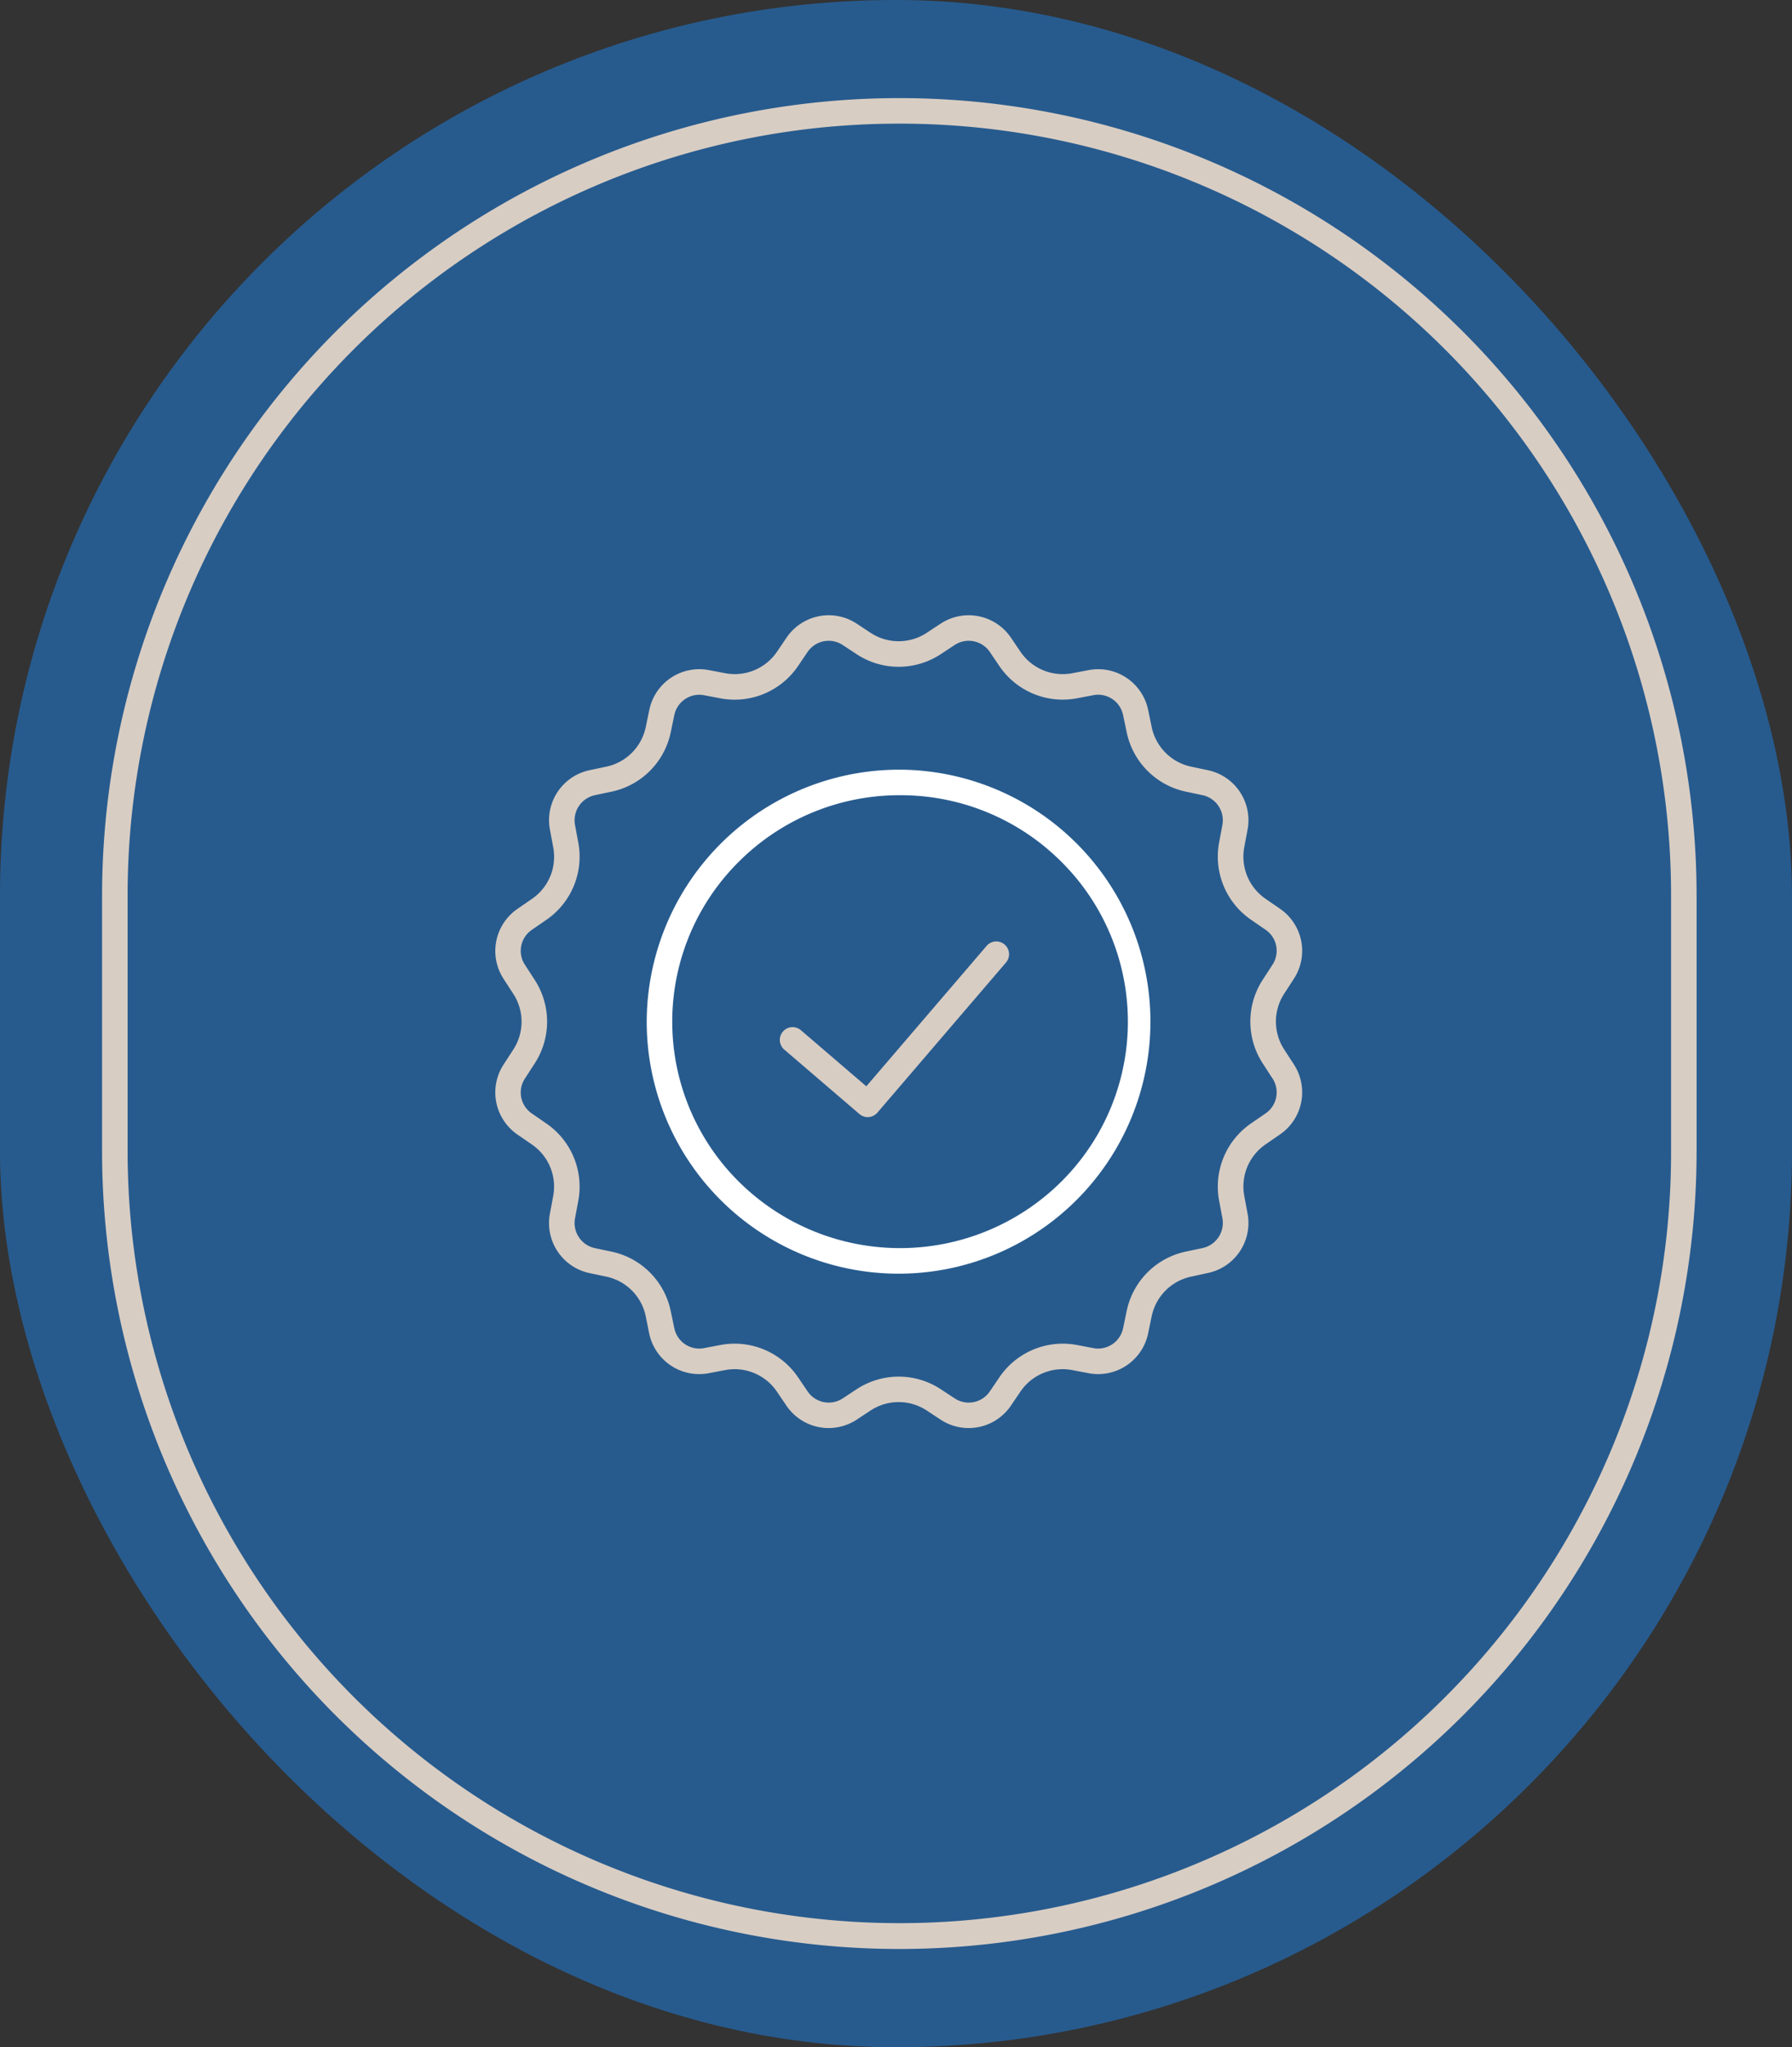
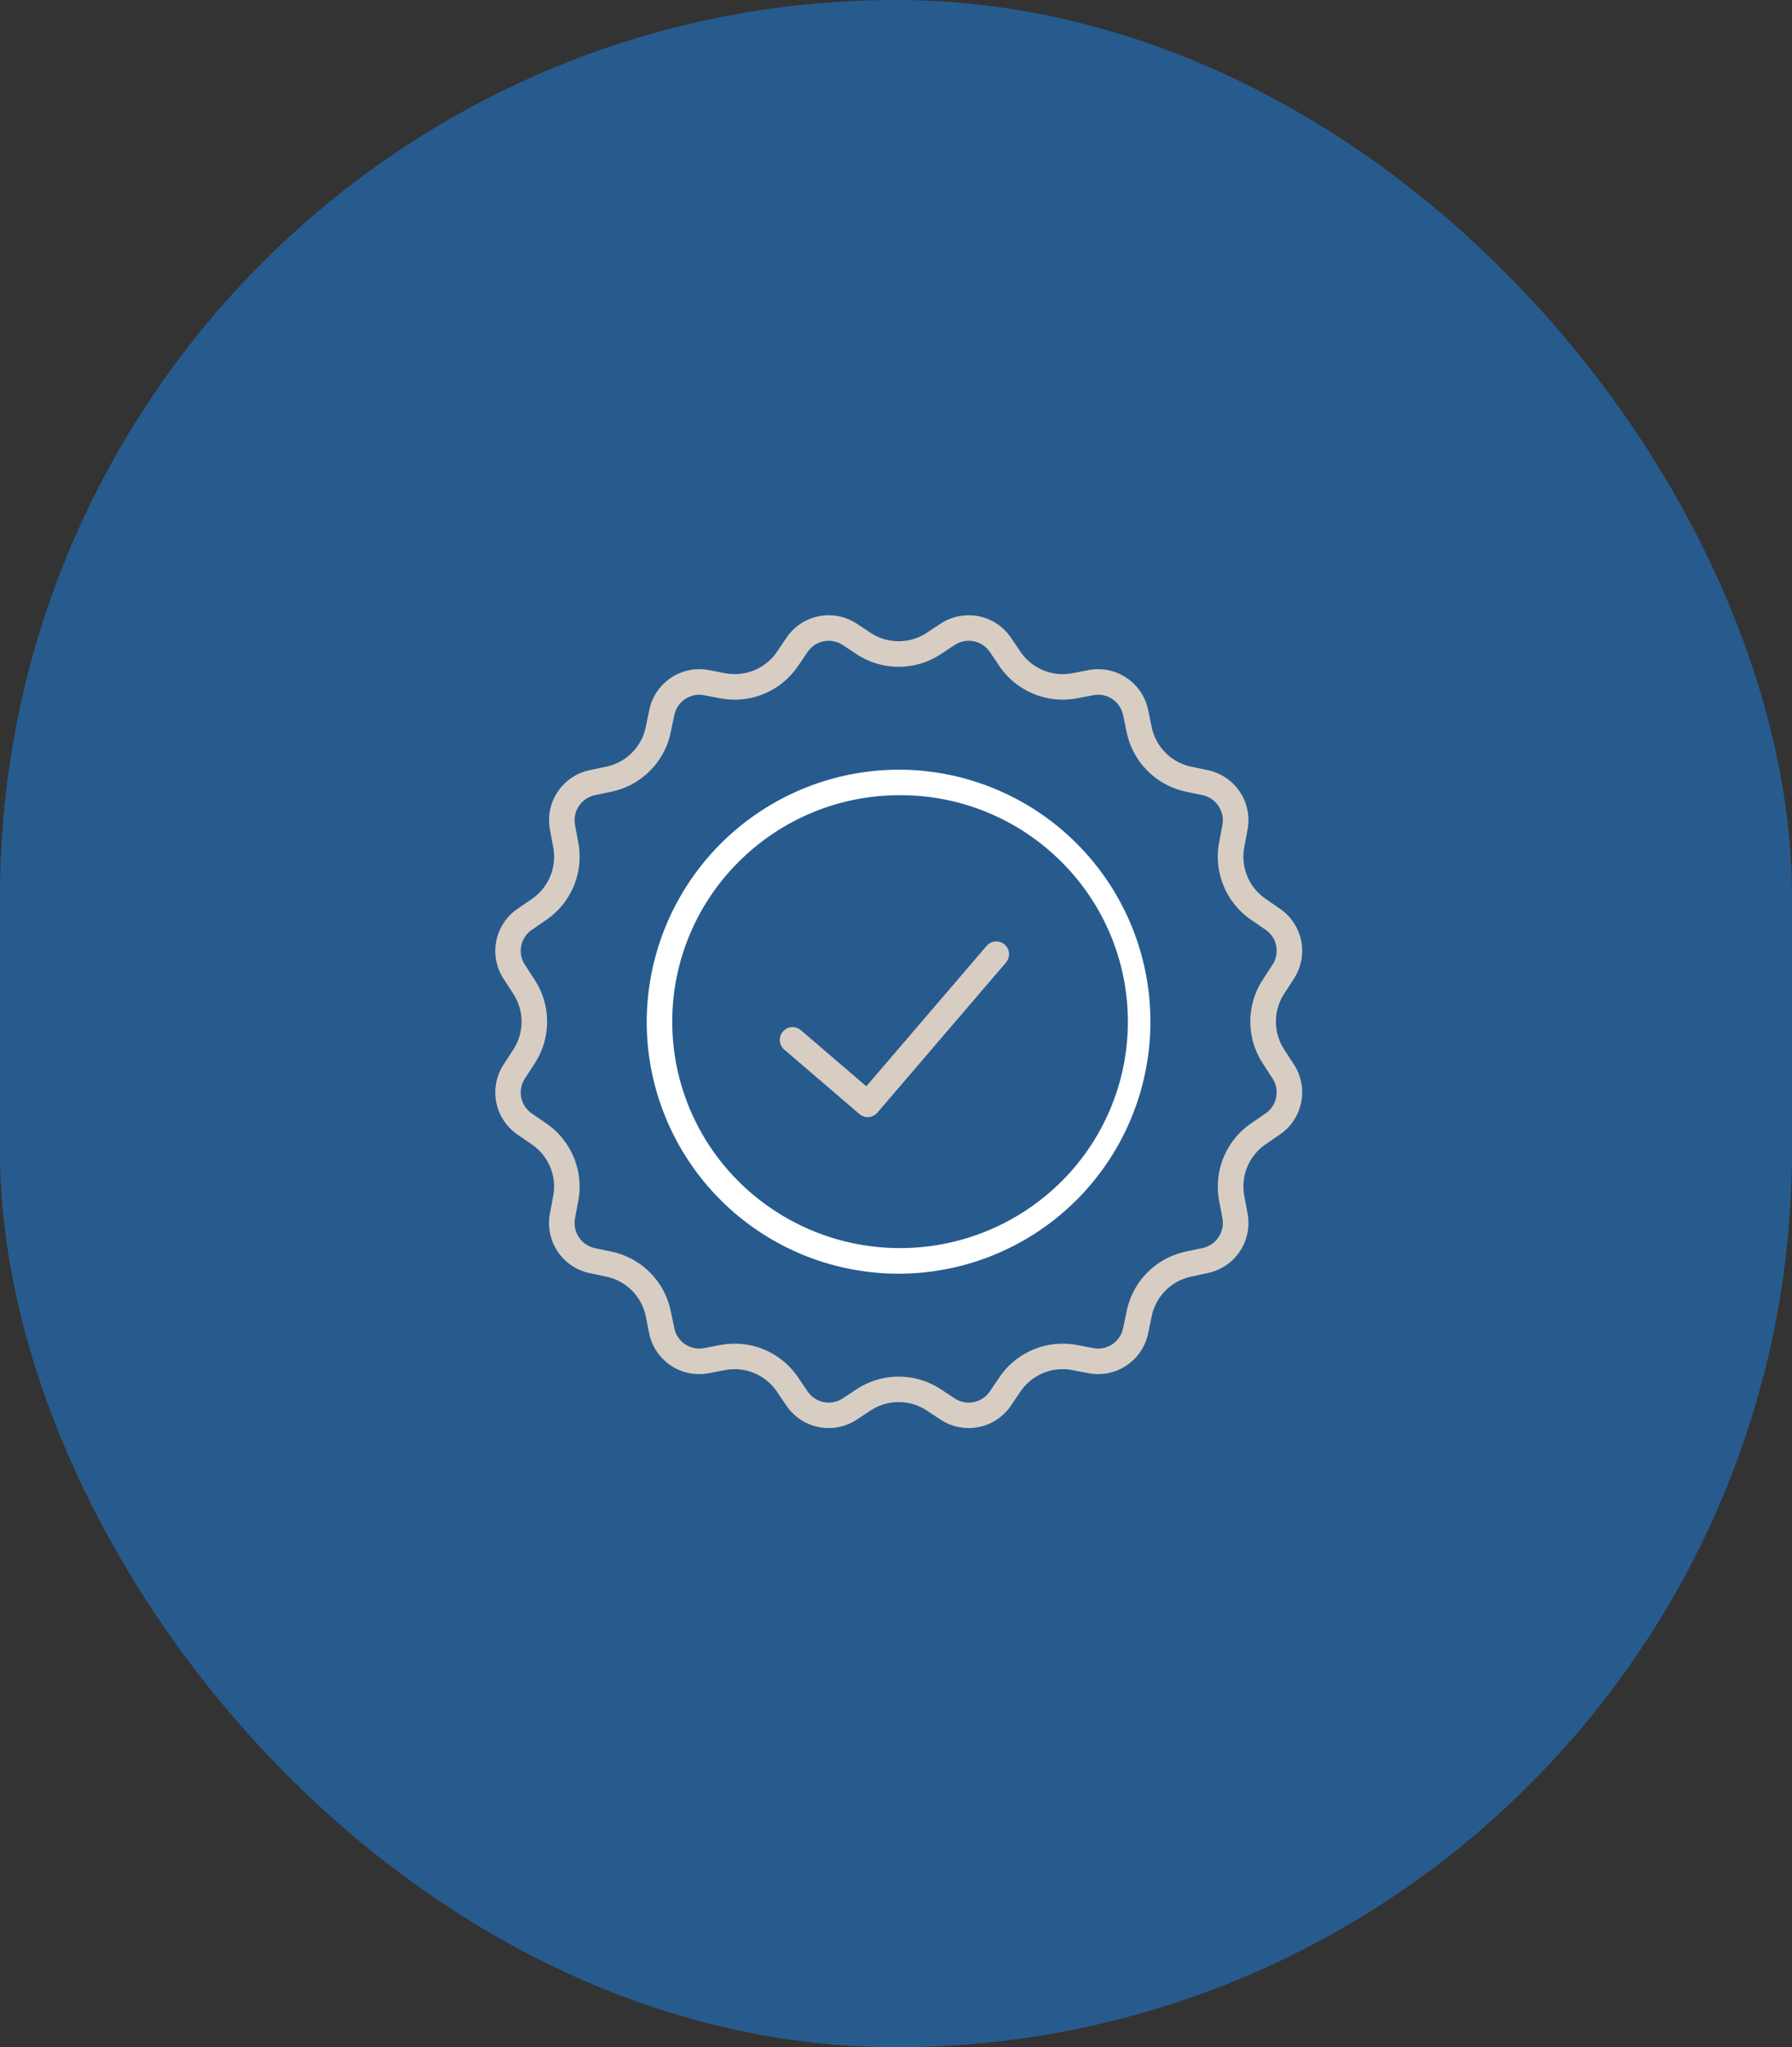
<svg xmlns="http://www.w3.org/2000/svg" width="105.306" height="120.231" viewBox="0 0 105.306 120.231">
  <rect x="0" y="0" width="105.306" height="120.231" fill="#333333" stroke="none" />
  <g id="Groupe_6265" data-name="Groupe 6265" transform="translate(-668.063 -1347)">
    <g id="Groupe_6046" data-name="Groupe 6046" transform="translate(-398.372 1224.992)">
      <g id="Groupe_6045" data-name="Groupe 6045" transform="translate(10.258)">
        <rect id="Rectangle_2310" data-name="Rectangle 2310" width="105.306" height="120.231" rx="52.653" transform="translate(1056.176 122.008)" fill="#275b8e" />
-         <path id="Rectangle_2311" data-name="Rectangle 2311" d="M46.849,1.5A45.31,45.31,0,0,0,1.5,46.849v15A45.361,45.361,0,0,0,88.635,79.5,45.064,45.064,0,0,0,92.2,61.853v-15A45.31,45.31,0,0,0,46.849,1.5m0-1.5A46.849,46.849,0,0,1,93.7,46.849v15a46.849,46.849,0,1,1-93.7,0v-15A46.849,46.849,0,0,1,46.849,0Z" transform="translate(1062.176 127.77)" fill="#d8cdc3" />
      </g>
    </g>
    <g id="Groupe_6140" data-name="Groupe 6140" transform="translate(-4.485 -142.705)">
      <path id="Polygone_26" data-name="Polygone 26" d="M20.7,2.633a1.5,1.5,0,0,0-1.244.659l-.559.824a4.5,4.5,0,0,1-3.724,1.975,4.514,4.514,0,0,1-.839-.079l-.962-.183A1.5,1.5,0,0,0,11.626,7l-.21,1.009A4.5,4.5,0,0,1,7.94,11.493l-.985.208a1.509,1.509,0,0,0-1.165,1.743l.194,1.04a4.5,4.5,0,0,1-1.872,4.534l-.857.59a1.492,1.492,0,0,0-.408,2.052l.578.891a4.5,4.5,0,0,1,0,4.9l-.578.891a1.492,1.492,0,0,0,.408,2.052l.857.59a4.5,4.5,0,0,1,1.872,4.534l-.194,1.04A1.509,1.509,0,0,0,6.955,38.3l.985.208a4.5,4.5,0,0,1,3.476,3.487L11.626,43a1.5,1.5,0,0,0,1.465,1.2,1.52,1.52,0,0,0,.283-.027l.962-.183a4.5,4.5,0,0,1,4.564,1.9l.559.824a1.5,1.5,0,0,0,2.066.411l.814-.536a4.5,4.5,0,0,1,4.949,0l.814.536a1.5,1.5,0,0,0,2.067-.411l.559-.824a4.5,4.5,0,0,1,4.564-1.9l.962.183a1.521,1.521,0,0,0,.283.027A1.5,1.5,0,0,0,38,43l.21-1.009a4.5,4.5,0,0,1,3.476-3.487l.985-.208a1.509,1.509,0,0,0,1.165-1.743l-.194-1.04a4.5,4.5,0,0,1,1.872-4.534l.857-.59a1.492,1.492,0,0,0,.408-2.052l-.578-.891a4.505,4.505,0,0,1,0-4.9l.578-.891a1.492,1.492,0,0,0-.408-2.052l-.857-.59a4.5,4.5,0,0,1-1.872-4.534l.194-1.04A1.509,1.509,0,0,0,42.672,11.7l-.985-.208a4.5,4.5,0,0,1-3.476-3.487L38,7a1.5,1.5,0,0,0-1.465-1.2,1.522,1.522,0,0,0-.283.027l-.962.183a4.514,4.514,0,0,1-.839.079,4.5,4.5,0,0,1-3.724-1.975l-.559-.824A1.5,1.5,0,0,0,28.1,2.881l-.814.536a4.488,4.488,0,0,1-2.475.742,4.488,4.488,0,0,1-2.475-.742l-.814-.536a1.491,1.491,0,0,0-.822-.248h0m0-1.5a2.986,2.986,0,0,1,1.647.495l.814.536a3,3,0,0,0,3.3,0l.814-.536a3,3,0,0,1,4.133.822l.559.824a3,3,0,0,0,3.042,1.264l.962-.183a3,3,0,0,1,3.5,2.337L39.68,7.7A3,3,0,0,0,42,10.025l.985.208a3,3,0,0,1,2.329,3.487l-.194,1.04a3,3,0,0,0,1.248,3.023l.857.59a3,3,0,0,1,.816,4.1l-.578.891a3,3,0,0,0,0,3.265l.578.891a3,3,0,0,1-.816,4.1l-.857.59a3,3,0,0,0-1.248,3.023l.194,1.04a3,3,0,0,1-2.329,3.487L42,39.975A3,3,0,0,0,39.68,42.3l-.21,1.009a3,3,0,0,1-3.5,2.337l-.962-.183a3,3,0,0,0-3.042,1.264l-.559.824a3,3,0,0,1-4.133.822l-.814-.536a3,3,0,0,0-3.3,0l-.814.536a3,3,0,0,1-4.133-.822l-.559-.824a3,3,0,0,0-3.042-1.264l-.962.183a3,3,0,0,1-3.5-2.337L9.948,42.3A3,3,0,0,0,7.63,39.975l-.985-.208A3,3,0,0,1,4.316,36.28l.194-1.04a3,3,0,0,0-1.248-3.023l-.857-.59a3,3,0,0,1-.816-4.1l.578-.891a3,3,0,0,0,0-3.265l-.578-.891a3,3,0,0,1,.816-4.1l.857-.59A3,3,0,0,0,4.511,14.76l-.194-1.04a3,3,0,0,1,2.329-3.487l.985-.208A3,3,0,0,0,9.948,7.7l.21-1.009a3,3,0,0,1,3.5-2.337l.962.183a3,3,0,0,0,3.042-1.264l.559-.824A3,3,0,0,1,20.7,1.133Z" transform="translate(700.547 1524.705)" fill="#d8cdc3" />
      <g id="Groupe_6139" data-name="Groupe 6139" transform="translate(719.129 1545.741)">
        <g id="Groupe_5184" data-name="Groupe 5184" transform="translate(0 0)">
          <path id="Tracé_2470" data-name="Tracé 2470" d="M21.8,30.744a.747.747,0,0,1-.488-.181l-4.41-3.78a.75.75,0,1,1,.976-1.139l3.84,3.292,7.072-8.25a.75.75,0,0,1,1.139.976l-7.56,8.82A.748.748,0,0,1,21.8,30.744Z" transform="translate(-17.391 -21.174)" fill="#d8cdc3" />
        </g>
      </g>
      <path id="Tracé_3321" data-name="Tracé 3321" d="M14.887,1.5A13.345,13.345,0,0,0,5.418,5.4a13.235,13.235,0,0,0,0,18.8,13.451,13.451,0,0,0,18.939,0,13.235,13.235,0,0,0,0-18.8,13.344,13.344,0,0,0-9.469-3.9m0-1.5A14.8,14.8,0,1,1,0,14.8,14.842,14.842,0,0,1,14.887,0Z" transform="translate(710.552 1534.907)" fill="#fff" />
    </g>
  </g>
</svg>